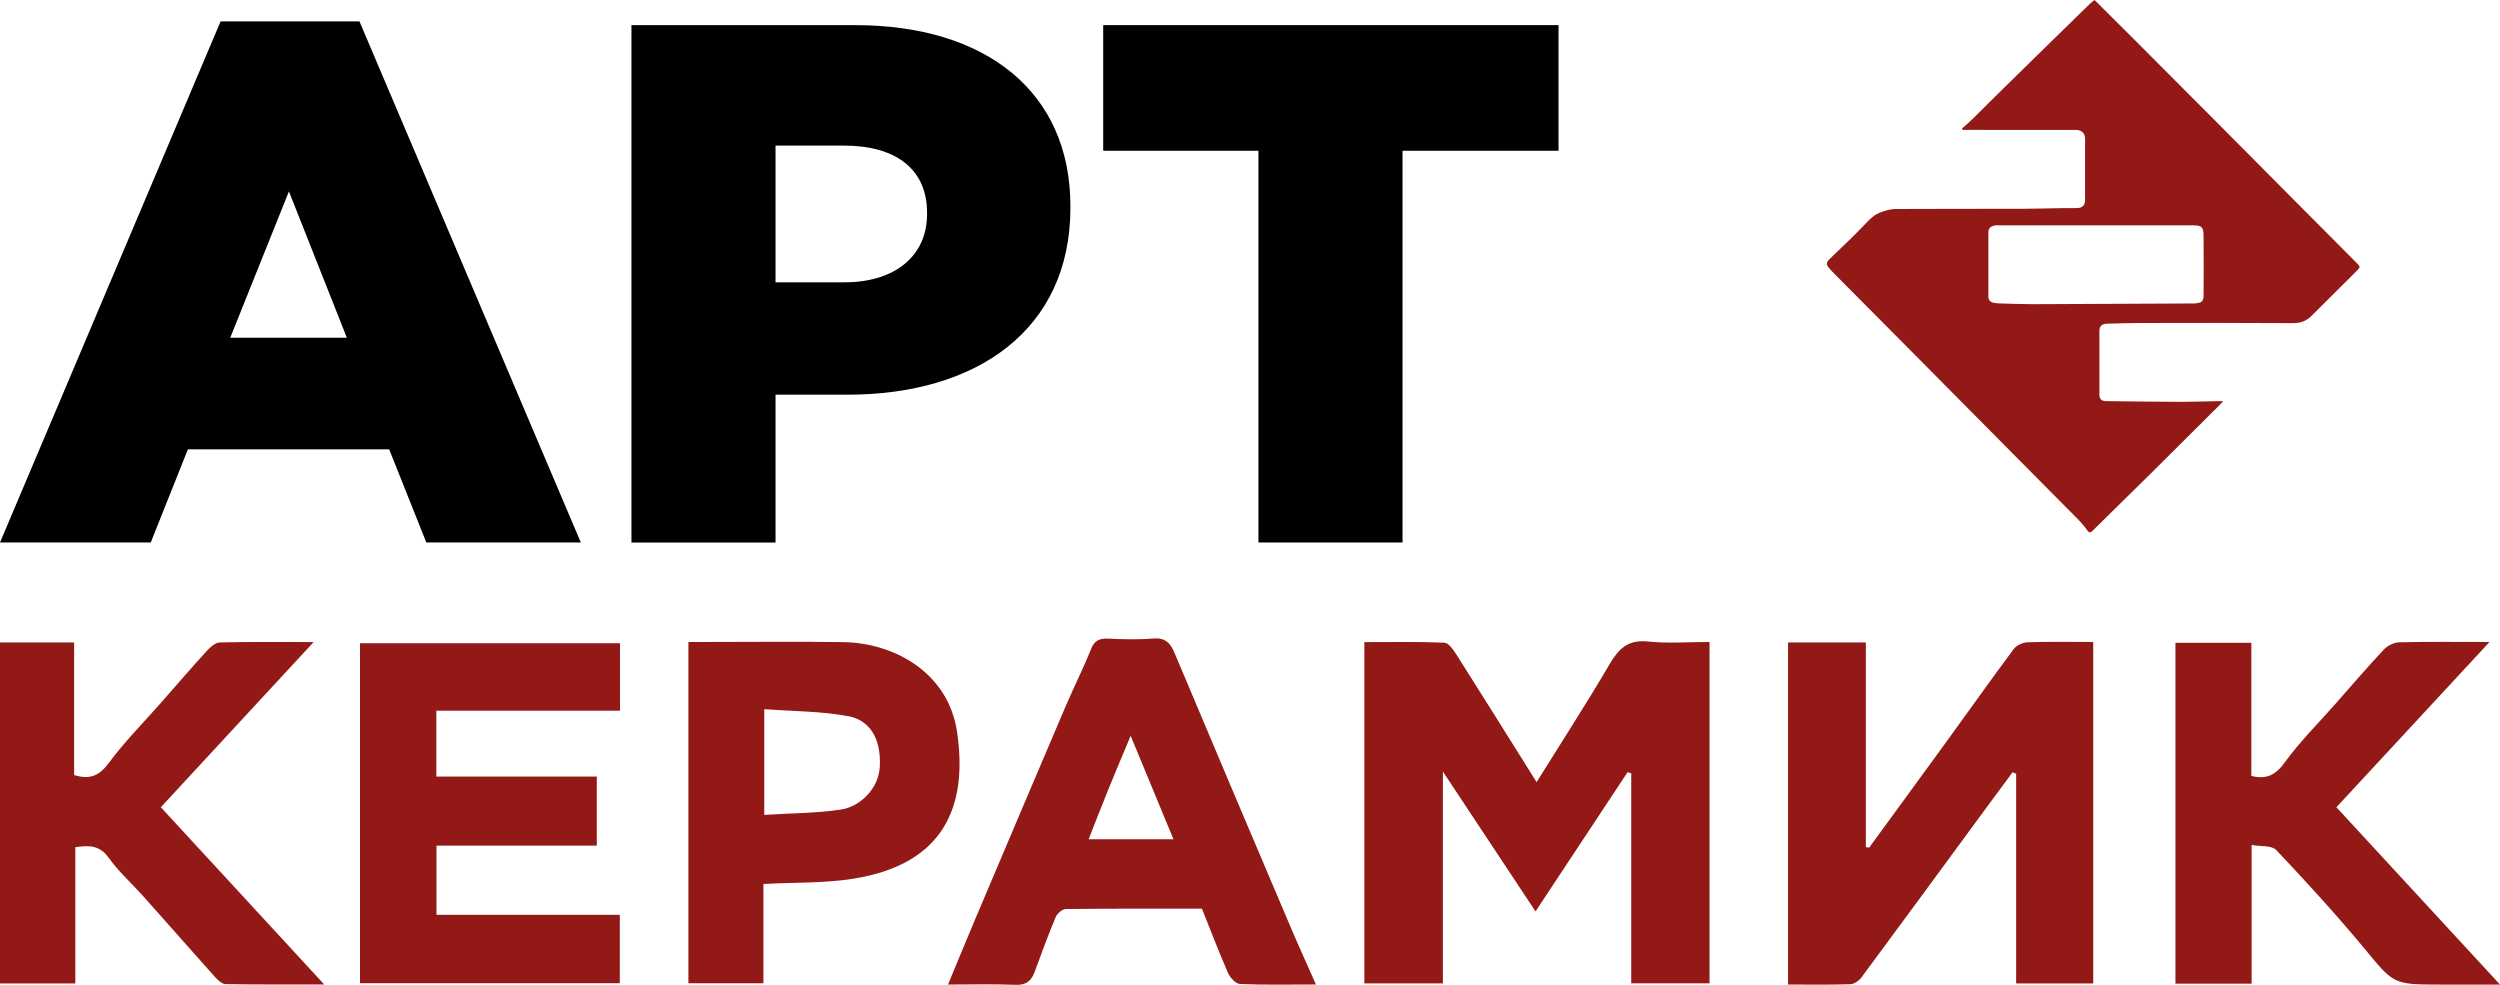
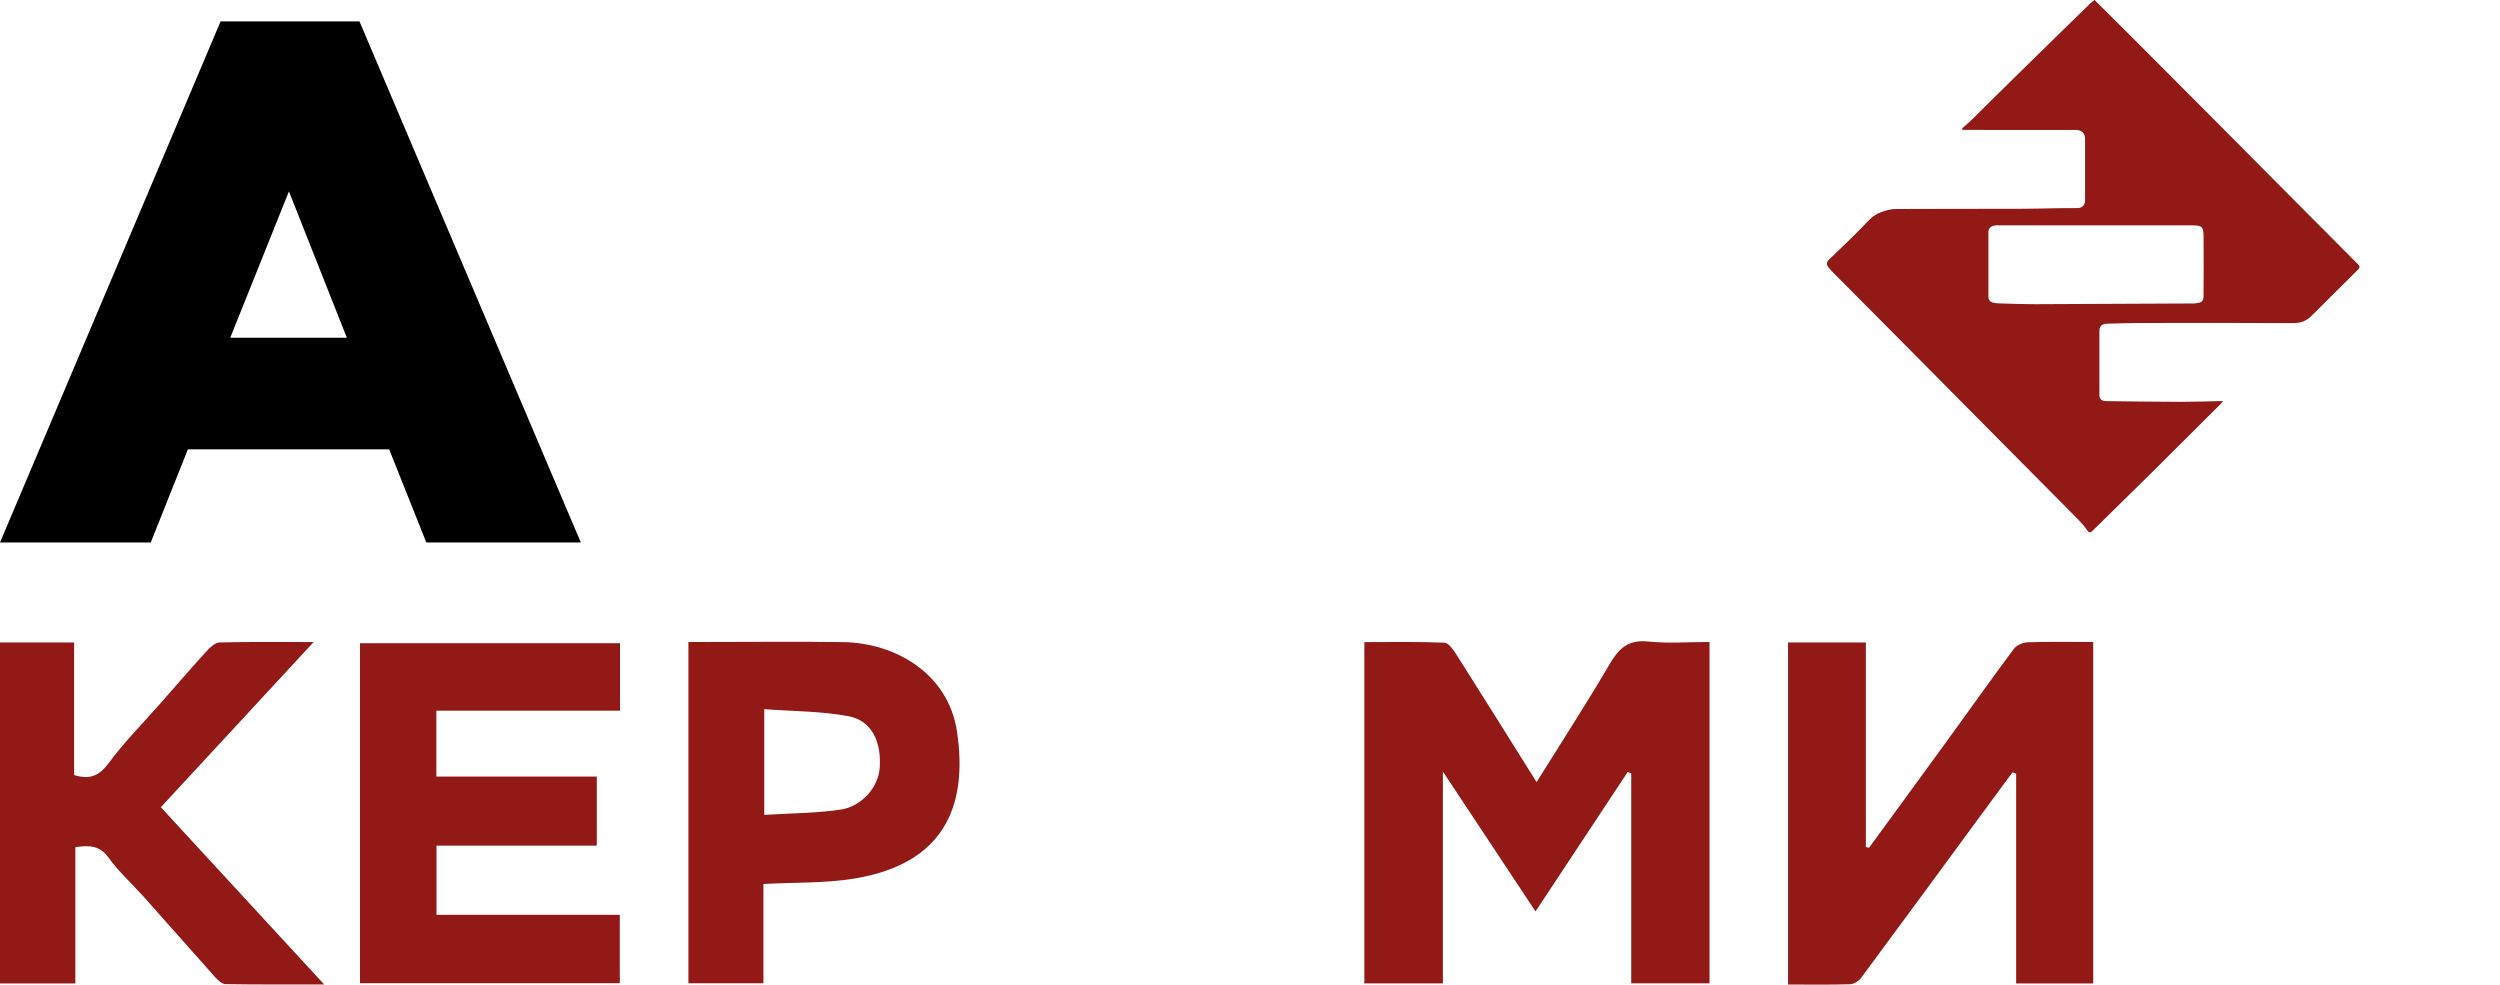
<svg xmlns="http://www.w3.org/2000/svg" width="198" height="78" viewBox="0 0 198 78" fill="none">
  <g clip-path="url(#clip0_1_494)">
    <path d="M121.699 61.941C123.712 58.713 125.665 55.7 127.477 52.608C128.203 51.367 128.942 50.645 130.516 50.807C132.102 50.974 133.72 50.845 135.395 50.845V77.879H129.194V61.249C129.099 61.216 129.004 61.183 128.909 61.148C126.524 64.756 124.138 68.364 121.613 72.185C119.175 68.504 116.836 64.971 114.276 61.106V77.883H108.057V50.856C110.151 50.856 112.274 50.814 114.39 50.9C114.721 50.913 115.101 51.451 115.337 51.824C117.44 55.136 119.515 58.462 121.697 61.943L121.699 61.941Z" fill="#921915" />
    <path d="M141.618 50.884H147.775V67.086C147.861 67.104 147.945 67.121 148.031 67.139C150.114 64.286 152.202 61.436 154.278 58.577C156.015 56.185 157.721 53.772 159.487 51.403C159.705 51.111 160.199 50.882 160.572 50.869C162.272 50.812 163.973 50.845 165.783 50.845V77.892H159.679V61.282C159.584 61.243 159.489 61.203 159.394 61.164C158.584 62.262 157.77 63.357 156.962 64.458C153.789 68.777 150.622 73.103 147.428 77.409C147.236 77.671 146.855 77.939 146.552 77.95C144.941 78.002 143.326 77.974 141.614 77.974V50.882L141.618 50.884Z" fill="#921915" />
    <path d="M28.512 77.87V50.943H49.104V56.286H34.559V61.504H47.266V66.974H34.57V72.453H49.088V77.87H28.512Z" fill="#921915" />
-     <path d="M172.297 50.911H178.308V61.453C179.496 61.754 180.224 61.388 180.952 60.384C182.137 58.752 183.587 57.307 184.929 55.788C186.213 54.33 187.478 52.854 188.806 51.438C189.093 51.133 189.603 50.88 190.018 50.871C192.286 50.816 194.56 50.845 197.17 50.845C193.001 55.342 189.012 59.651 185.044 63.933C189.354 68.603 193.549 73.151 198 77.978C196.208 77.978 194.716 77.978 193.224 77.978C189.504 77.978 189.579 77.919 187.275 75.139C185.046 72.448 182.68 69.864 180.279 67.323C179.917 66.941 179.032 67.051 178.328 66.921V77.908H172.295V50.913L172.297 50.911Z" fill="#921915" />
    <path d="M0 50.884H5.87V61.387C7.166 61.778 7.883 61.414 8.62 60.421C9.849 58.763 11.319 57.283 12.687 55.728C13.912 54.336 15.121 52.931 16.37 51.56C16.644 51.26 17.05 50.891 17.403 50.882C19.786 50.823 22.174 50.851 24.84 50.851C20.676 55.353 16.699 59.65 12.738 63.932C17.021 68.579 21.203 73.116 25.674 77.967C22.788 77.967 20.327 77.984 17.866 77.942C17.586 77.938 17.262 77.637 17.043 77.394C15.143 75.274 13.267 73.133 11.372 71.01C10.449 69.978 9.397 69.042 8.598 67.925C7.911 66.965 7.102 66.928 5.967 67.097V77.892H0V50.884Z" fill="#921915" />
-     <path d="M104.221 77.971C102.019 77.971 100.112 78.015 98.21 77.932C97.874 77.916 97.427 77.433 97.263 77.062C96.542 75.422 95.906 73.744 95.193 71.968C91.642 71.968 88.023 71.952 84.404 71.996C84.128 71.998 83.727 72.356 83.607 72.642C83.014 74.06 82.482 75.503 81.954 76.948C81.688 77.679 81.281 78.035 80.423 77.998C78.726 77.925 77.022 77.976 75.082 77.976C75.848 76.133 76.548 74.425 77.267 72.725C79.633 67.141 81.999 61.559 84.38 55.981C85.035 54.446 85.79 52.955 86.41 51.407C86.688 50.709 87.092 50.55 87.778 50.581C88.955 50.632 90.142 50.671 91.314 50.57C92.287 50.487 92.691 50.919 93.033 51.734C96.078 58.981 99.152 66.214 102.226 73.448C102.838 74.888 103.489 76.313 104.221 77.971ZM92.94 66.471C91.784 63.676 90.7 61.058 89.548 58.276C88.902 59.826 88.35 61.122 87.818 62.428C87.286 63.739 86.774 65.059 86.216 66.471H92.94Z" fill="#921915" />
    <path d="M60.462 70.011V77.873H54.522V50.845C54.981 50.845 55.44 50.845 55.901 50.845C59.527 50.845 63.155 50.803 66.781 50.856C70.885 50.915 75.105 53.32 75.795 57.944C76.694 63.968 74.674 68.45 67.617 69.589C65.324 69.96 62.956 69.877 60.462 70.011ZM60.526 64.539C62.674 64.403 64.677 64.411 66.633 64.111C68.087 63.886 69.588 62.492 69.68 60.731C69.811 58.282 68.712 57.009 67.209 56.725C65.037 56.319 62.786 56.335 60.529 56.166V64.537L60.526 64.539Z" fill="#921915" />
    <path d="M17.471 1.695H28.47L46.001 42.964H33.764L30.823 35.587H14.881L11.939 42.964H0L17.471 1.695ZM27.471 26.749L22.883 15.159L18.235 26.749H27.471Z" fill="black" />
-     <path d="M50.011 1.99H67.716C78.071 1.99 84.777 7.258 84.777 16.331V16.45C84.777 26.167 77.305 31.259 67.129 31.259H61.422V42.966H50.011V1.99ZM66.893 22.359C70.894 22.359 73.423 20.251 73.423 16.975V16.856C73.423 13.345 70.894 11.531 66.834 11.531H61.422V22.359H66.893Z" fill="black" />
-     <path d="M99.669 11.94H87.374V1.99H123.434V11.94H111.08V42.964H99.669V11.94Z" fill="black" />
    <path d="M155.393 10.176C155.662 9.935 155.942 9.7 156.203 9.447C156.814 8.85 157.414 8.239 158.023 7.64C159.438 6.248 160.855 4.858 162.274 3.468C163.36 2.405 164.445 1.344 165.535 0.286C165.641 0.183 165.763 0.099 165.889 -0.002C166.983 1.089 168.078 2.174 169.166 3.263C171.481 5.582 173.793 7.903 176.106 10.225C177.865 11.99 179.619 13.762 181.376 15.53C183.168 17.333 184.958 19.136 186.754 20.932C186.913 21.09 186.906 21.202 186.761 21.345C185.527 22.572 184.291 23.796 183.062 25.027C182.649 25.44 182.181 25.596 181.579 25.592C177.574 25.565 173.566 25.574 169.561 25.581C168.667 25.581 167.773 25.614 166.879 25.636C166.473 25.647 166.275 25.827 166.273 26.226C166.266 27.902 166.266 29.577 166.273 31.255C166.273 31.615 166.451 31.765 166.811 31.769C168.76 31.791 170.71 31.82 172.659 31.826C173.681 31.828 174.705 31.789 175.727 31.769C175.824 31.769 175.921 31.769 176.077 31.769C175.971 31.885 175.905 31.967 175.832 32.039C174.038 33.827 172.246 35.616 170.446 37.399C168.879 38.95 167.299 40.489 165.732 42.037C165.546 42.219 165.454 42.206 165.302 41.991C165.083 41.679 164.831 41.385 164.562 41.113C162.889 39.417 161.206 37.731 159.528 36.04C158.059 34.56 156.593 33.078 155.124 31.598C153.685 30.146 152.246 28.695 150.807 27.245C148.918 25.344 147.025 23.442 145.138 21.538C145.005 21.406 144.882 21.264 144.774 21.112C144.608 20.879 144.719 20.693 144.897 20.521C145.767 19.678 146.652 18.855 147.492 17.985C147.925 17.537 148.32 17.05 148.918 16.828C149.298 16.687 149.708 16.555 150.108 16.553C153.376 16.531 156.644 16.547 159.915 16.538C161.067 16.536 162.221 16.501 163.373 16.483C163.766 16.476 164.156 16.496 164.549 16.479C164.933 16.461 165.138 16.235 165.138 15.853C165.14 14.226 165.143 12.601 165.138 10.973C165.138 10.558 164.865 10.293 164.419 10.29C161.828 10.284 159.237 10.288 156.646 10.288C156.243 10.288 155.836 10.288 155.433 10.288C155.422 10.251 155.408 10.216 155.397 10.178L155.393 10.176ZM166.047 17.845C163.476 17.845 160.906 17.845 158.335 17.845C158.244 17.845 158.154 17.838 158.065 17.847C157.688 17.891 157.481 18.069 157.481 18.378C157.476 20.084 157.481 21.791 157.481 23.495C157.481 23.747 157.617 23.905 157.849 23.967C158.019 24.013 158.2 24.026 158.374 24.03C159.308 24.057 160.239 24.094 161.173 24.092C165.394 24.079 169.616 24.055 173.837 24.033C173.915 24.033 173.99 23.997 174.067 23.993C174.416 23.976 174.519 23.732 174.522 23.453C174.53 21.857 174.539 20.26 174.522 18.664C174.513 17.952 174.367 17.847 173.645 17.847C171.114 17.847 168.583 17.847 166.052 17.847L166.047 17.845Z" fill="#921915" />
  </g>
  <defs>
    <clipPath id="clip0_1_494">
      <rect width="198" height="78" fill="white" />
    </clipPath>
  </defs>
</svg>